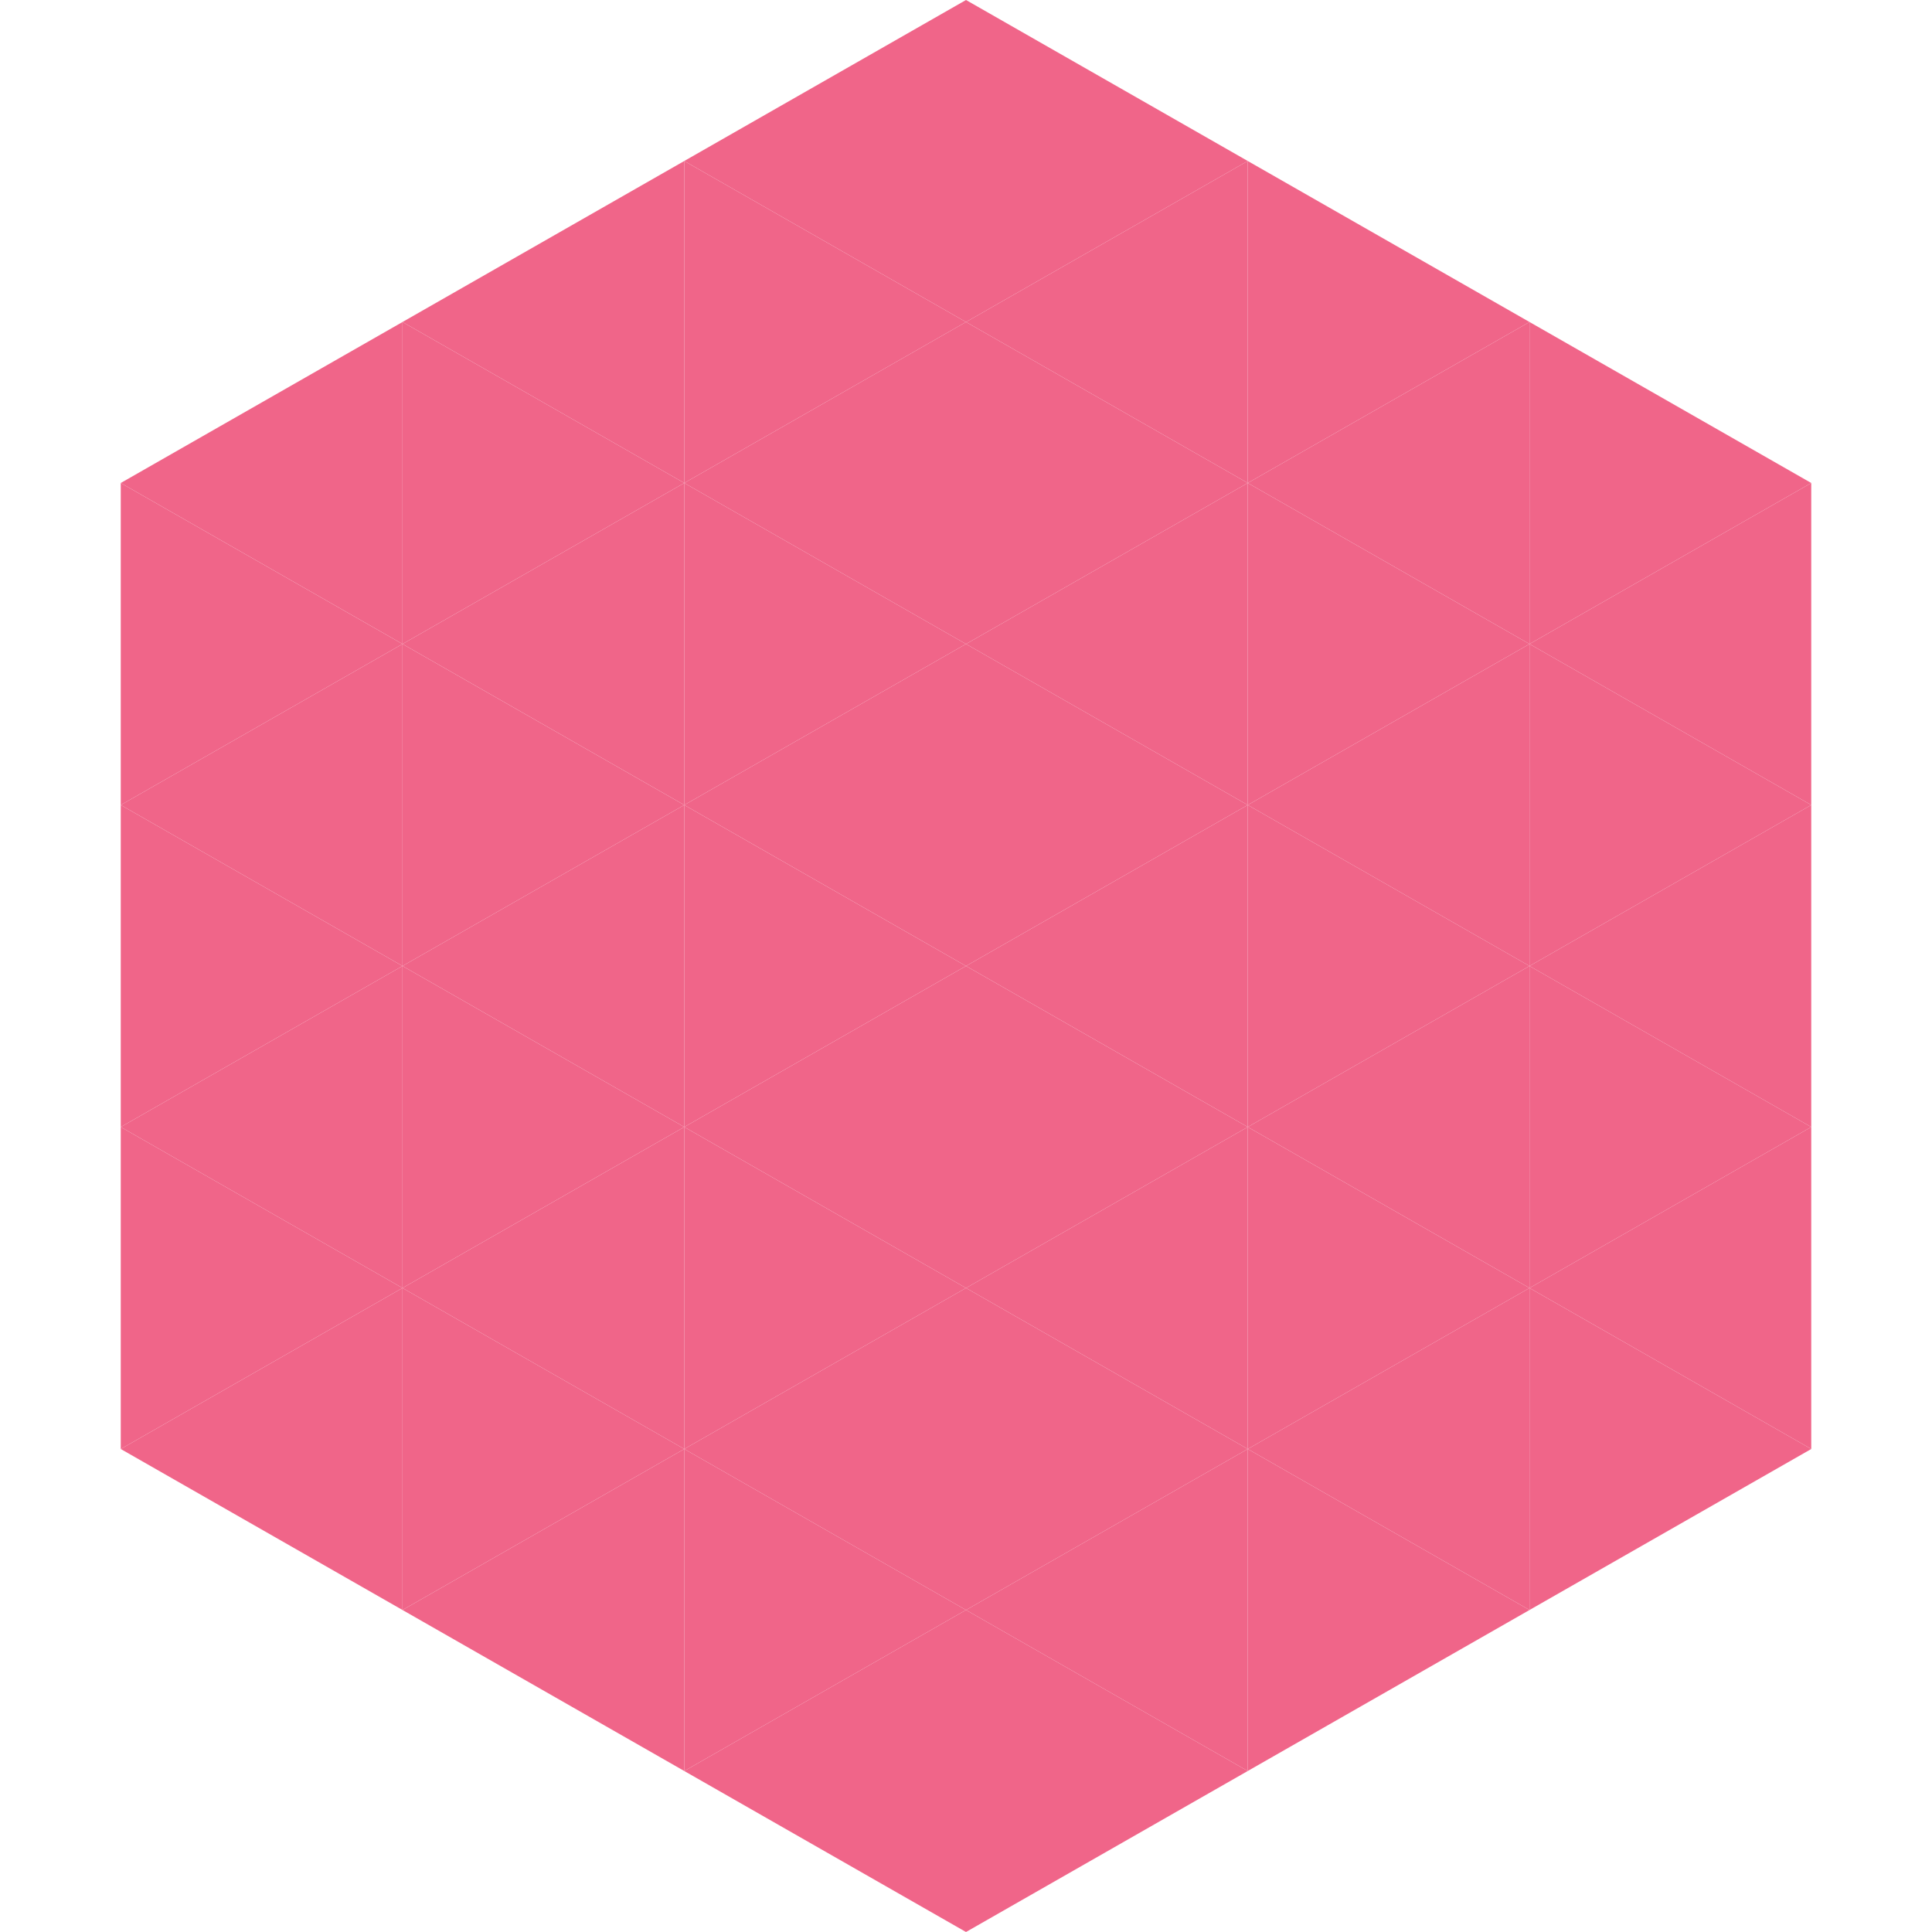
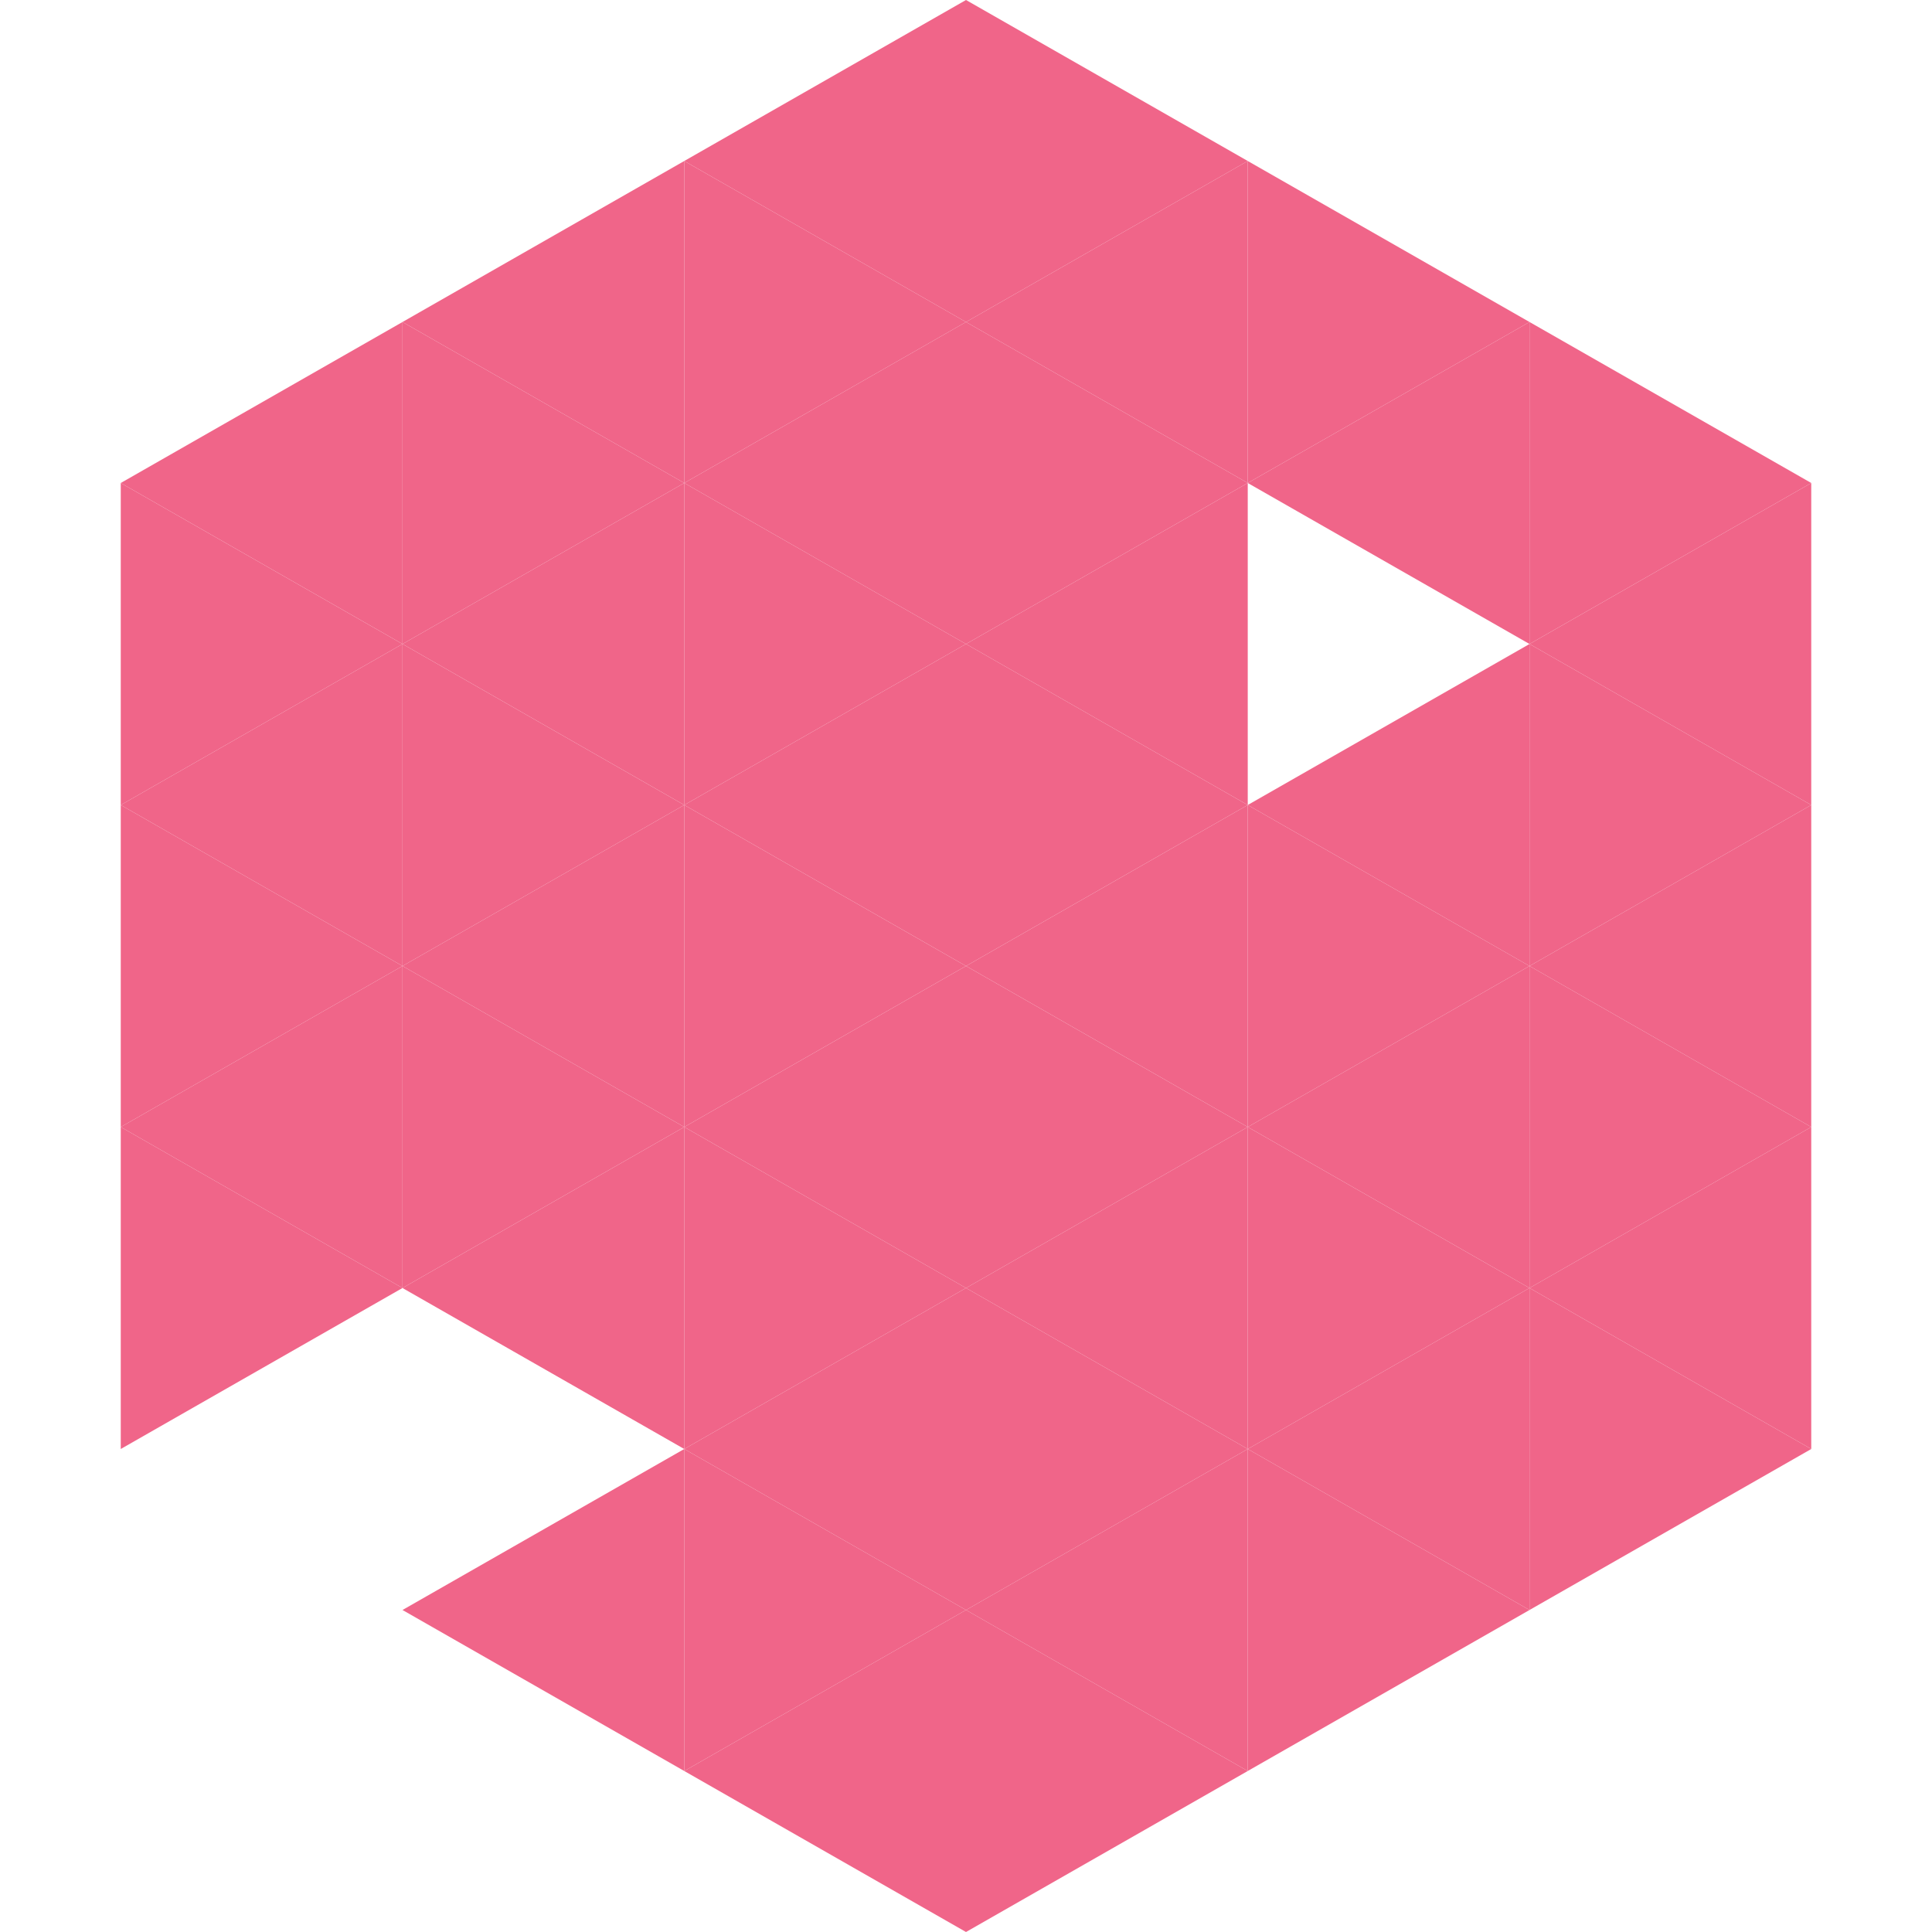
<svg xmlns="http://www.w3.org/2000/svg" width="240" height="240">
  <polygon points="50,40 15,60 50,80" style="fill:rgb(240,101,137)" />
  <polygon points="190,40 225,60 190,80" style="fill:rgb(240,101,137)" />
  <polygon points="15,60 50,80 15,100" style="fill:rgb(240,101,137)" />
  <polygon points="225,60 190,80 225,100" style="fill:rgb(240,101,137)" />
  <polygon points="50,80 15,100 50,120" style="fill:rgb(240,101,137)" />
  <polygon points="190,80 225,100 190,120" style="fill:rgb(240,101,137)" />
  <polygon points="15,100 50,120 15,140" style="fill:rgb(240,101,137)" />
  <polygon points="225,100 190,120 225,140" style="fill:rgb(240,101,137)" />
  <polygon points="50,120 15,140 50,160" style="fill:rgb(240,101,137)" />
  <polygon points="190,120 225,140 190,160" style="fill:rgb(240,101,137)" />
  <polygon points="15,140 50,160 15,180" style="fill:rgb(240,101,137)" />
  <polygon points="225,140 190,160 225,180" style="fill:rgb(240,101,137)" />
-   <polygon points="50,160 15,180 50,200" style="fill:rgb(240,101,137)" />
  <polygon points="190,160 225,180 190,200" style="fill:rgb(240,101,137)" />
  <polygon points="15,180 50,200 15,220" style="fill:rgb(255,255,255); fill-opacity:0" />
  <polygon points="225,180 190,200 225,220" style="fill:rgb(255,255,255); fill-opacity:0" />
  <polygon points="50,0 85,20 50,40" style="fill:rgb(255,255,255); fill-opacity:0" />
  <polygon points="190,0 155,20 190,40" style="fill:rgb(255,255,255); fill-opacity:0" />
  <polygon points="85,20 50,40 85,60" style="fill:rgb(240,101,137)" />
  <polygon points="155,20 190,40 155,60" style="fill:rgb(240,101,137)" />
  <polygon points="50,40 85,60 50,80" style="fill:rgb(240,101,137)" />
  <polygon points="190,40 155,60 190,80" style="fill:rgb(240,101,137)" />
  <polygon points="85,60 50,80 85,100" style="fill:rgb(240,101,137)" />
-   <polygon points="155,60 190,80 155,100" style="fill:rgb(240,101,137)" />
  <polygon points="50,80 85,100 50,120" style="fill:rgb(240,101,137)" />
  <polygon points="190,80 155,100 190,120" style="fill:rgb(240,101,137)" />
  <polygon points="85,100 50,120 85,140" style="fill:rgb(240,101,137)" />
  <polygon points="155,100 190,120 155,140" style="fill:rgb(240,101,137)" />
  <polygon points="50,120 85,140 50,160" style="fill:rgb(240,101,137)" />
  <polygon points="190,120 155,140 190,160" style="fill:rgb(240,101,137)" />
  <polygon points="85,140 50,160 85,180" style="fill:rgb(240,101,137)" />
  <polygon points="155,140 190,160 155,180" style="fill:rgb(240,101,137)" />
-   <polygon points="50,160 85,180 50,200" style="fill:rgb(240,101,137)" />
  <polygon points="190,160 155,180 190,200" style="fill:rgb(240,101,137)" />
  <polygon points="85,180 50,200 85,220" style="fill:rgb(240,101,137)" />
  <polygon points="155,180 190,200 155,220" style="fill:rgb(240,101,137)" />
  <polygon points="120,0 85,20 120,40" style="fill:rgb(240,101,137)" />
  <polygon points="120,0 155,20 120,40" style="fill:rgb(240,101,137)" />
  <polygon points="85,20 120,40 85,60" style="fill:rgb(240,101,137)" />
  <polygon points="155,20 120,40 155,60" style="fill:rgb(240,101,137)" />
  <polygon points="120,40 85,60 120,80" style="fill:rgb(240,101,137)" />
  <polygon points="120,40 155,60 120,80" style="fill:rgb(240,101,137)" />
  <polygon points="85,60 120,80 85,100" style="fill:rgb(240,101,137)" />
  <polygon points="155,60 120,80 155,100" style="fill:rgb(240,101,137)" />
  <polygon points="120,80 85,100 120,120" style="fill:rgb(240,101,137)" />
  <polygon points="120,80 155,100 120,120" style="fill:rgb(240,101,137)" />
  <polygon points="85,100 120,120 85,140" style="fill:rgb(240,101,137)" />
  <polygon points="155,100 120,120 155,140" style="fill:rgb(240,101,137)" />
  <polygon points="120,120 85,140 120,160" style="fill:rgb(240,101,137)" />
  <polygon points="120,120 155,140 120,160" style="fill:rgb(240,101,137)" />
  <polygon points="85,140 120,160 85,180" style="fill:rgb(240,101,137)" />
  <polygon points="155,140 120,160 155,180" style="fill:rgb(240,101,137)" />
  <polygon points="120,160 85,180 120,200" style="fill:rgb(240,101,137)" />
  <polygon points="120,160 155,180 120,200" style="fill:rgb(240,101,137)" />
  <polygon points="85,180 120,200 85,220" style="fill:rgb(240,101,137)" />
  <polygon points="155,180 120,200 155,220" style="fill:rgb(240,101,137)" />
  <polygon points="120,200 85,220 120,240" style="fill:rgb(240,101,137)" />
  <polygon points="120,200 155,220 120,240" style="fill:rgb(240,101,137)" />
  <polygon points="85,220 120,240 85,260" style="fill:rgb(255,255,255); fill-opacity:0" />
  <polygon points="155,220 120,240 155,260" style="fill:rgb(255,255,255); fill-opacity:0" />
</svg>